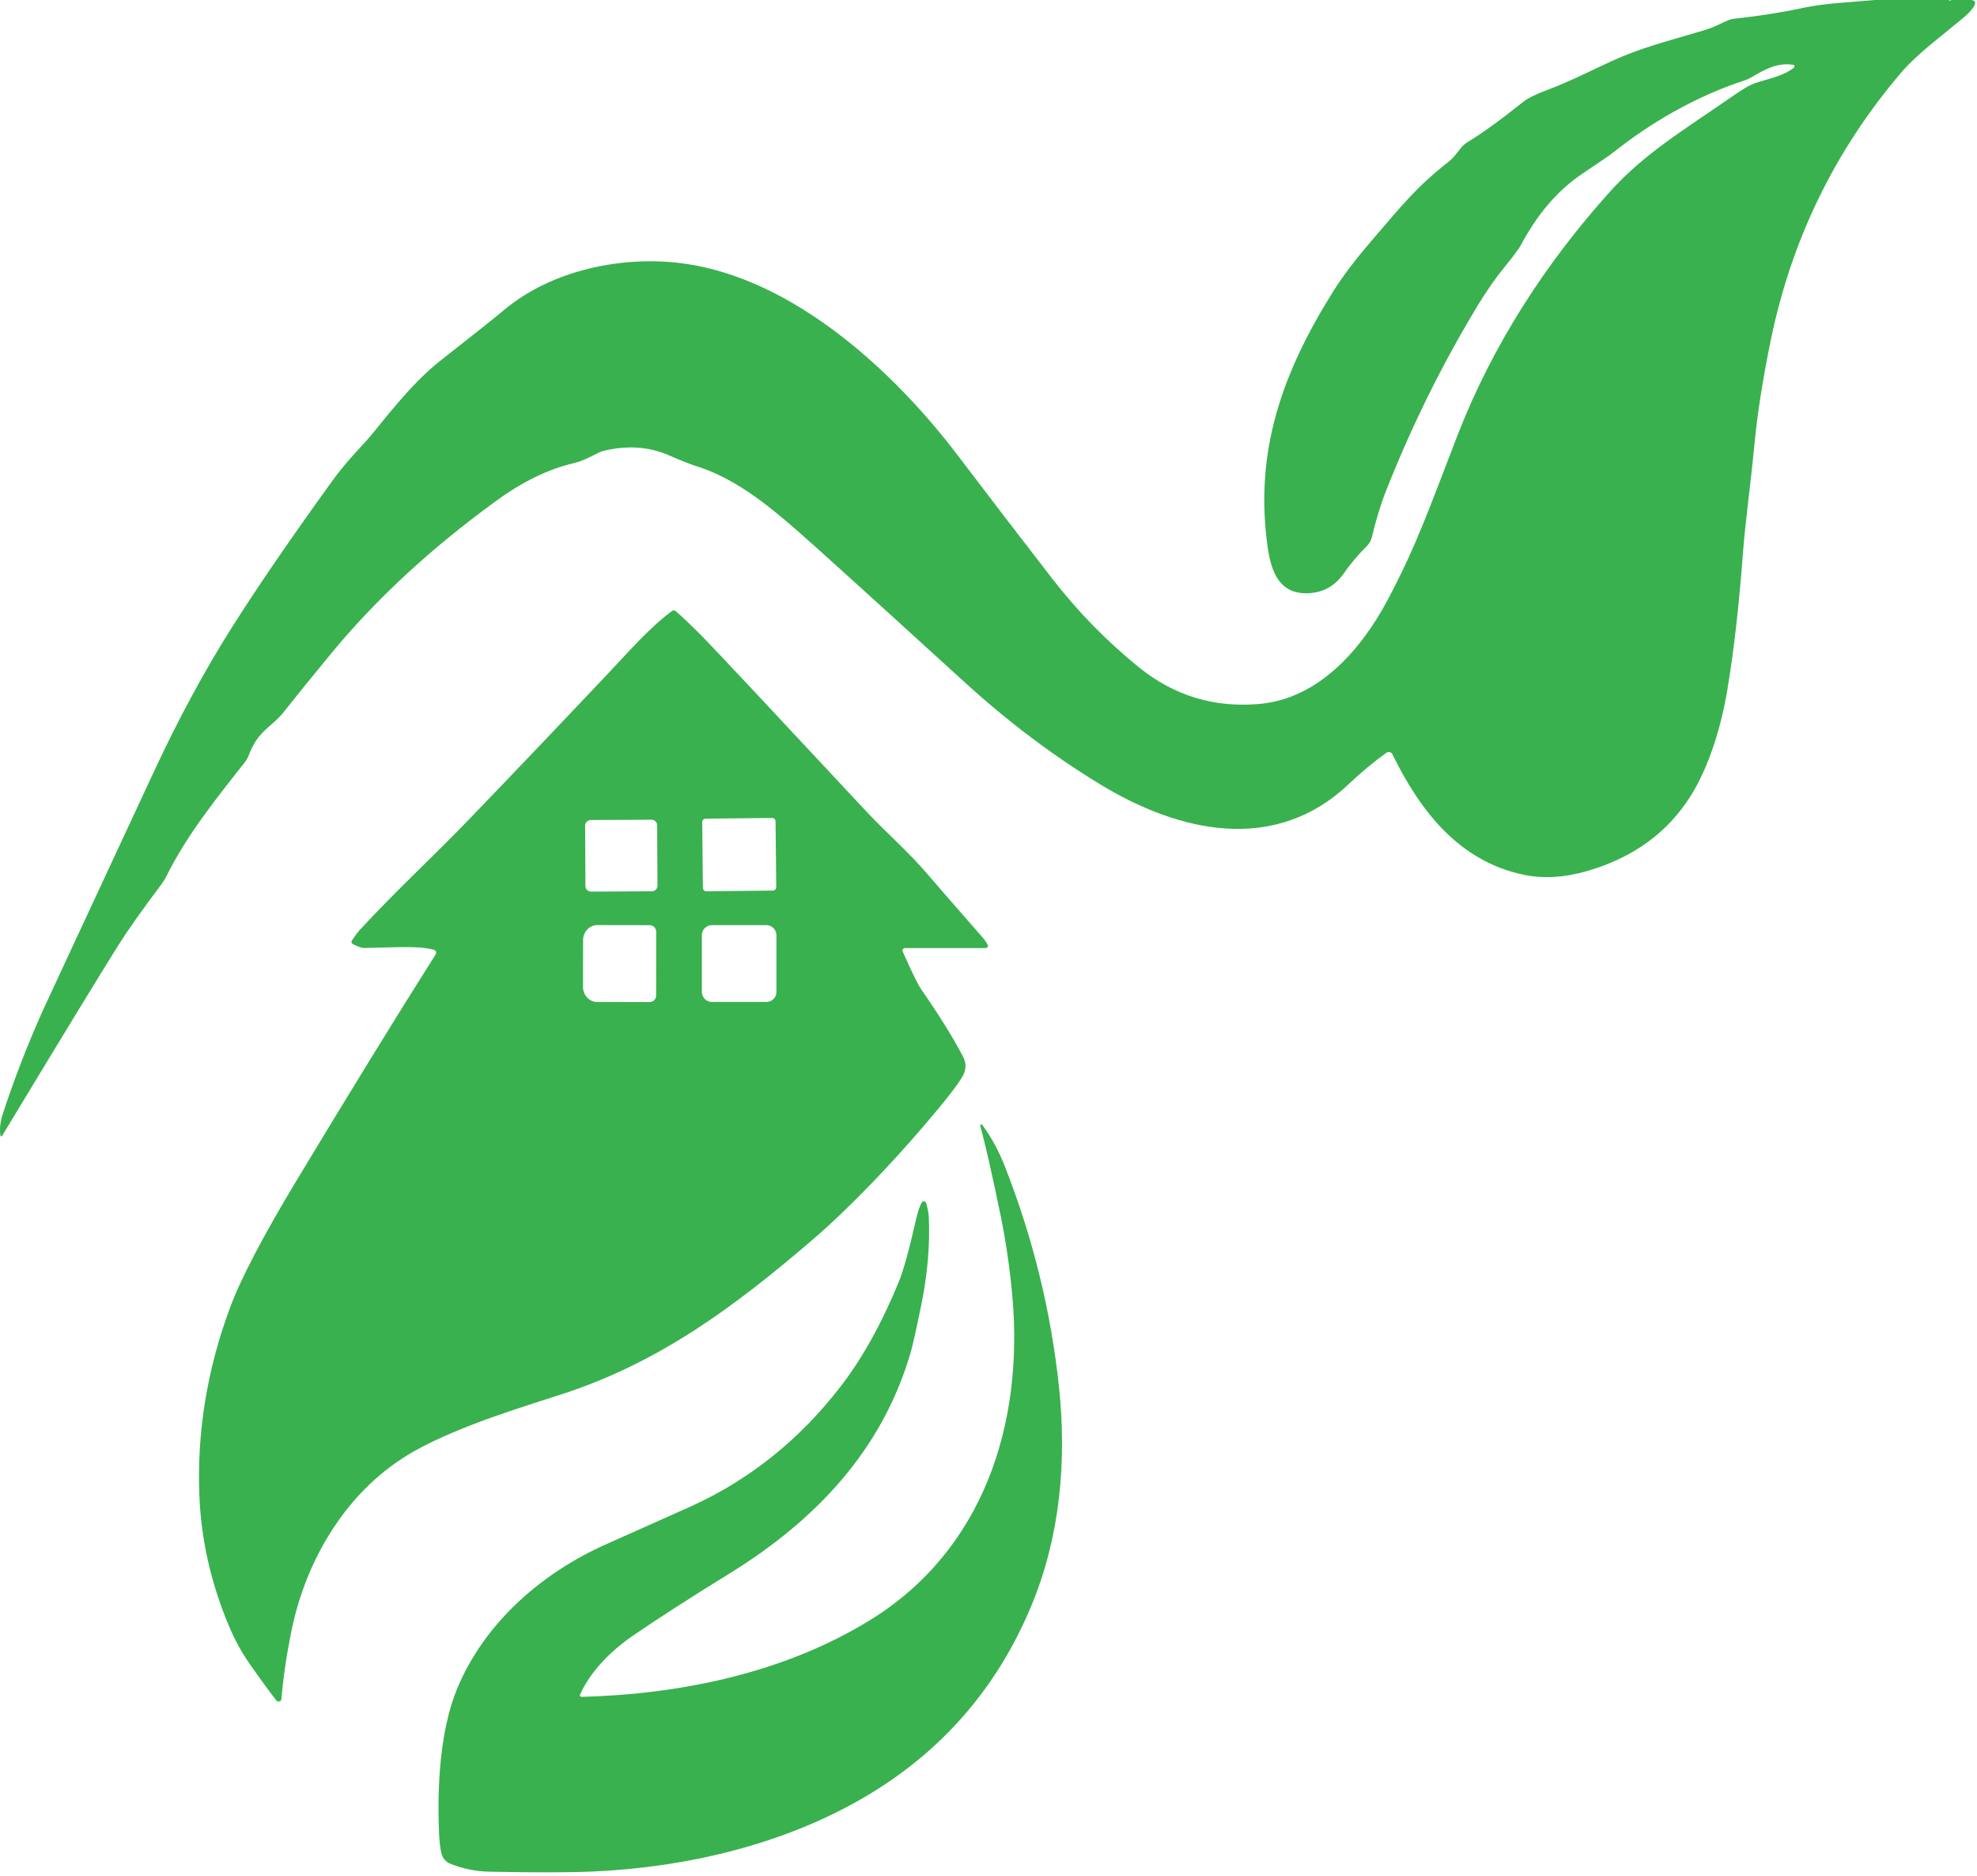
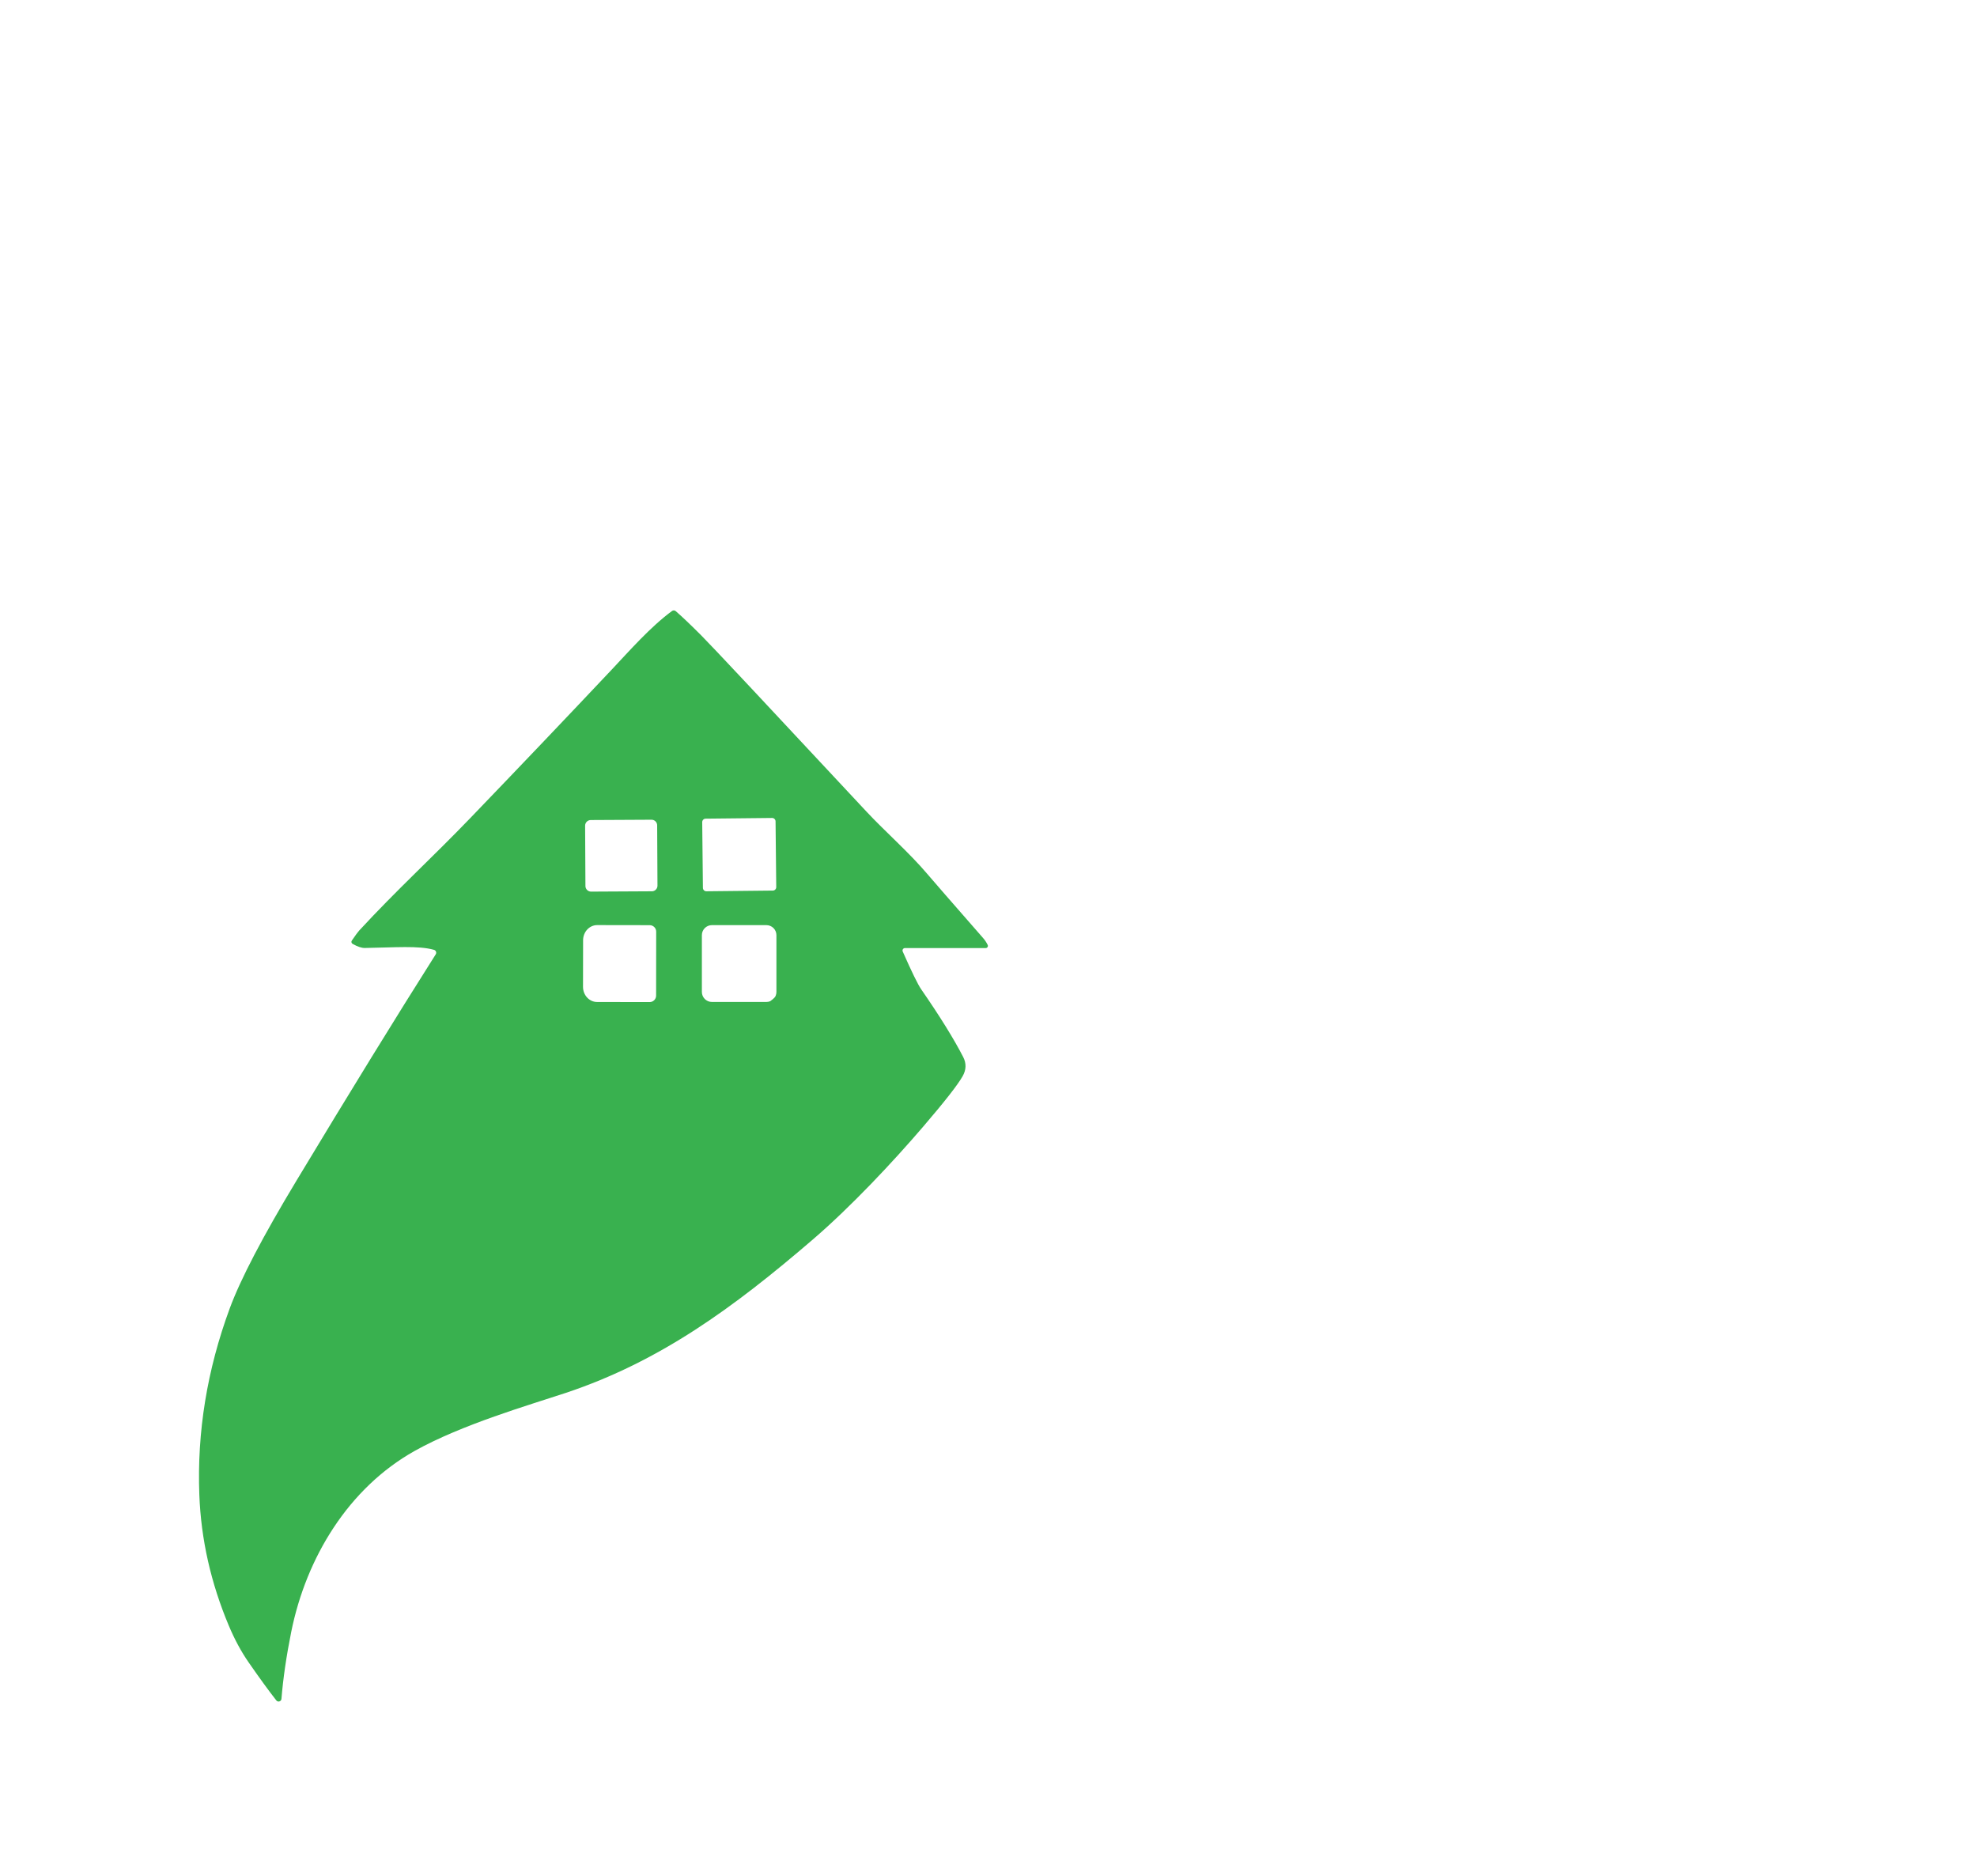
<svg xmlns="http://www.w3.org/2000/svg" width="489" height="464" viewBox="0 0 489 464" fill="none">
-   <path d="M481.895 0C482.395 0.22 482.618 0.22 482.565 0H487.545C488.838 0.127 488.871 0.933 487.645 2.42C487.131 3.047 486.338 3.807 485.264 4.7C479.414 9.58 474.105 13.41 470.075 18.15C453.768 37.343 443.061 59.393 437.954 84.3C436.014 93.773 434.685 102.26 433.965 109.76C432.915 120.72 431.725 128.49 431.055 137.43C430.101 150.13 428.821 161.257 427.215 170.81C425.795 179.27 422.875 189.39 418.145 196.9C412.411 206.007 403.818 212.2 392.365 215.48C386.858 217.053 381.708 217.343 376.915 216.35C360.855 213.02 351.235 200.5 344.395 186.53C344.331 186.4 344.241 186.286 344.129 186.194C344.016 186.103 343.886 186.038 343.746 186.003C343.606 185.967 343.46 185.963 343.318 185.99C343.176 186.018 343.042 186.075 342.924 186.16C339.758 188.44 336.648 191.027 333.595 193.92C315.405 211.19 291.805 205.95 272.135 193.99C260.481 186.91 249.271 178.46 238.505 168.64C215.485 147.653 201.761 135.227 197.335 131.36C189.215 124.25 181.335 118.11 172.145 115.26C170.818 114.847 168.541 113.943 165.315 112.55C160.475 110.457 155.158 110.1 149.365 111.48C148.985 111.573 148.617 111.704 148.265 111.87C146.605 112.67 144.355 113.97 141.885 114.55C135.631 116.017 129.255 119.117 122.755 123.85C106.701 135.523 93.181 148 82.195 161.28C77.361 167.133 73.341 172.087 70.135 176.14C69.409 177.051 68.599 177.892 67.715 178.65C64.394 181.5 63.054 182.85 61.484 186.88C61.252 187.477 60.936 188.033 60.544 188.53C53.215 197.82 46.094 206.71 41.105 216.81C40.792 217.442 40.42 218.045 39.995 218.61C35.181 225.003 31.628 230.023 29.334 233.67C24.628 241.17 15.021 256.92 0.515 280.92C0.492 280.96 0.457 280.992 0.415 281.012C0.373 281.031 0.326 281.037 0.281 281.028C0.235 281.019 0.194 280.996 0.162 280.963C0.131 280.929 0.11 280.886 0.105 280.84C-0.142 279.233 0.048 277.467 0.675 275.54C3.421 267.147 6.621 258.84 10.274 250.62C10.888 249.24 20.171 229.273 38.124 190.72C44.211 177.653 50.648 165.76 57.434 155.04C63.628 145.26 71.761 133.387 81.835 119.42C83.555 117.033 85.238 114.93 86.885 113.11C89.791 109.903 91.258 108.283 91.284 108.25C94.805 104.14 101.465 95.07 108.825 89.28C117.665 82.333 122.905 78.167 124.545 76.78C136.505 66.67 154.215 63.12 169.175 65.18C196.135 68.9 220.895 91.55 236.845 112.56C244.645 122.833 252.455 133.02 260.275 143.12C266.568 151.24 273.688 158.527 281.635 164.98C290.381 172.08 300.385 175.113 311.645 174.08C326.075 172.75 336.565 160.79 343.075 148.65C350.505 134.78 354.065 124.22 360.555 107.54C369.175 85.39 382.175 65.25 398.105 47.53C406.725 37.94 416.115 32.41 429.405 23.21C431.431 21.81 432.975 20.937 434.035 20.59C437.775 19.36 441.174 18.77 443.704 16.74C443.769 16.69 443.816 16.621 443.841 16.544C443.866 16.466 443.868 16.383 443.845 16.304C443.823 16.226 443.777 16.156 443.715 16.104C443.652 16.051 443.576 16.019 443.495 16.01C439.665 15.51 436.945 16.9 433.255 19.09C432.676 19.436 432.059 19.714 431.415 19.92C419.725 23.73 408.455 30.17 398.715 37.94C398.101 38.427 395.691 40.077 391.484 42.89C384.734 47.41 379.945 53.6 376.195 60.58C375.661 61.573 374.321 63.38 372.174 66C369.921 68.76 367.725 71.903 365.585 75.43C356.858 89.803 349.295 105.067 342.895 121.22C341.555 124.587 340.361 128.473 339.315 132.88C339.118 133.685 338.707 134.418 338.125 135C335.958 137.16 334.038 139.433 332.365 141.82C330.165 144.967 327.194 146.6 323.454 146.72C316.424 146.94 314.405 141.37 313.545 135.29C310.175 111.43 317.295 91.89 329.935 71.79C332.161 68.257 335.278 64.157 339.285 59.49C347.005 50.49 350.465 46.14 358.315 39.99C358.866 39.558 359.366 39.068 359.805 38.53L361.435 36.5C361.845 35.997 362.338 35.564 362.895 35.22C366.801 32.82 371.435 29.467 376.795 25.16C377.901 24.273 380.055 23.23 383.255 22.03C388.255 20.16 394.015 17.23 398.655 15.11C405.965 11.76 412.015 10.32 421.325 7.54C422.669 7.141 423.98 6.632 425.245 6.02C426.965 5.173 428.108 4.72 428.674 4.66C434.868 4 440.615 3.1 445.915 1.96C451.595 0.75 457.805 0.56 463.805 0H481.895Z" fill="#39B14F" />
-   <path d="M223.285 235.33C225.525 240.397 227.041 243.5 227.834 244.64C232.461 251.327 235.931 256.92 238.244 261.42C239.051 262.993 239.004 264.573 238.104 266.16C236.891 268.307 233.628 272.477 228.314 278.67C220.824 287.4 210.534 298.4 200.964 306.62C181.454 323.38 163.225 336.73 139.925 344.49C131.015 347.45 114.275 352.28 102.555 358.84C86.215 368 75.745 385.19 72.034 403.59C70.828 409.597 70.021 415.123 69.615 420.17C69.602 420.311 69.547 420.444 69.457 420.554C69.368 420.663 69.248 420.744 69.112 420.784C68.977 420.825 68.833 420.825 68.698 420.783C68.563 420.741 68.443 420.66 68.355 420.55C66.514 418.203 64.231 415.067 61.505 411.14C59.664 408.487 58.028 405.457 56.594 402.05C52.154 391.49 49.724 380.71 49.304 369.71C48.711 354.177 51.215 338.81 56.815 323.61C59.488 316.357 65.001 305.803 73.355 291.95C86.568 270.023 98.041 251.38 107.775 236.02C107.836 235.922 107.875 235.811 107.886 235.696C107.897 235.581 107.881 235.464 107.84 235.357C107.798 235.249 107.731 235.152 107.645 235.074C107.559 234.997 107.456 234.941 107.345 234.91C103.515 233.82 97.745 234.33 90.204 234.45C89.445 234.463 88.445 234.123 87.204 233.43C87.137 233.392 87.079 233.341 87.032 233.279C86.986 233.217 86.952 233.147 86.935 233.072C86.917 232.996 86.915 232.918 86.928 232.842C86.942 232.766 86.972 232.694 87.014 232.63C87.928 231.297 88.531 230.473 88.825 230.16C98.075 220.13 106.945 212.07 116.305 202.34C128.658 189.5 140.358 177.22 151.405 165.5C155.725 160.92 160.815 155.09 166.225 151.1C166.358 151.003 166.521 150.953 166.687 150.961C166.852 150.968 167.01 151.031 167.134 151.14C168.708 152.5 170.831 154.52 173.505 157.2C175.958 159.653 189.581 174.18 214.374 200.78C218.694 205.42 224.974 210.95 229.344 216.12C230.658 217.673 235.264 222.963 243.164 231.99C243.624 232.517 244.001 233.083 244.294 233.69C244.335 233.772 244.354 233.863 244.35 233.955C244.346 234.046 244.319 234.135 244.271 234.213C244.223 234.291 244.156 234.356 244.076 234.4C243.996 234.445 243.906 234.469 243.814 234.47H223.844C223.742 234.469 223.642 234.494 223.552 234.543C223.462 234.591 223.385 234.662 223.33 234.747C223.274 234.833 223.241 234.931 223.233 235.033C223.225 235.135 223.243 235.237 223.285 235.33ZM191.829 203.136C191.828 203.024 191.805 202.914 191.761 202.811C191.717 202.708 191.653 202.615 191.574 202.537C191.494 202.459 191.4 202.397 191.296 202.356C191.192 202.314 191.082 202.293 190.97 202.294L174.531 202.467C174.306 202.469 174.09 202.561 173.933 202.722C173.775 202.883 173.688 203.1 173.69 203.325L173.86 219.585C173.861 219.696 173.884 219.806 173.928 219.909C173.972 220.012 174.036 220.105 174.115 220.183C174.195 220.261 174.289 220.323 174.393 220.364C174.497 220.406 174.607 220.427 174.719 220.426L191.158 220.253C191.383 220.251 191.599 220.159 191.756 219.998C191.914 219.837 192.001 219.62 191.999 219.395L191.829 203.136ZM162.545 204.113C162.543 203.745 162.395 203.392 162.133 203.133C161.871 202.873 161.517 202.729 161.148 202.731L146.108 202.809C145.926 202.81 145.745 202.847 145.577 202.918C145.409 202.989 145.256 203.092 145.128 203.222C144.999 203.352 144.898 203.505 144.829 203.674C144.76 203.843 144.725 204.024 144.726 204.207L144.804 219.127C144.806 219.495 144.954 219.848 145.216 220.107C145.478 220.367 145.832 220.511 146.201 220.509L161.241 220.43C161.423 220.43 161.604 220.393 161.772 220.322C161.94 220.251 162.093 220.148 162.221 220.018C162.35 219.888 162.451 219.735 162.52 219.566C162.589 219.397 162.624 219.216 162.623 219.033L162.545 204.113ZM162.285 246.24L162.304 230.42C162.306 230.21 162.266 230.002 162.187 229.807C162.107 229.612 161.991 229.435 161.843 229.286C161.695 229.136 161.52 229.017 161.326 228.936C161.132 228.854 160.925 228.811 160.715 228.81L147.725 228.79C146.799 228.787 145.91 229.18 145.254 229.881C144.597 230.583 144.227 231.535 144.225 232.53L144.205 244.05C144.203 244.542 144.292 245.03 144.466 245.486C144.64 245.941 144.896 246.355 145.22 246.705C145.543 247.054 145.927 247.331 146.35 247.521C146.773 247.71 147.226 247.809 147.685 247.81L160.675 247.83C160.885 247.831 161.093 247.791 161.288 247.712C161.482 247.633 161.659 247.516 161.809 247.368C161.958 247.221 162.077 247.045 162.159 246.852C162.241 246.658 162.283 246.45 162.285 246.24ZM192.044 231.28C192.044 230.622 191.783 229.991 191.318 229.526C190.853 229.061 190.222 228.8 189.564 228.8H176.084C175.427 228.8 174.796 229.061 174.331 229.526C173.866 229.991 173.604 230.622 173.604 231.28V245.32C173.604 245.646 173.669 245.968 173.793 246.269C173.918 246.57 174.101 246.843 174.331 247.074C174.561 247.304 174.835 247.487 175.135 247.611C175.436 247.736 175.759 247.8 176.084 247.8H189.564C189.89 247.8 190.213 247.736 190.514 247.611C190.814 247.487 191.088 247.304 191.318 247.074C191.548 246.843 191.731 246.57 191.856 246.269C191.98 245.968 192.044 245.646 192.044 245.32V231.28Z" fill="#39B14F" />
-   <path d="M143.475 419.11C143.448 419.169 143.437 419.235 143.443 419.3C143.448 419.364 143.471 419.427 143.508 419.482C143.544 419.536 143.594 419.581 143.653 419.613C143.712 419.644 143.778 419.66 143.845 419.66C168.685 419 194.115 413.65 215.135 400.72C243.245 383.44 253.185 352.26 250.415 320.75C249.915 315.04 248.945 307.68 247.565 300.96C245.418 290.527 243.715 283.007 242.455 278.4C242.442 278.341 242.45 278.28 242.476 278.226C242.503 278.172 242.546 278.129 242.6 278.102C242.654 278.076 242.715 278.068 242.774 278.081C242.833 278.093 242.886 278.124 242.925 278.17C245.158 281.163 247.045 284.627 248.585 288.56C255.518 306.26 259.968 324.41 261.935 343.01C263.875 361.32 262.235 379.93 255.145 397.01C246.651 417.477 232.881 433.293 213.835 444.46C193.955 456.12 169.945 461.81 146.725 462.85C140.958 463.11 132.421 463.127 121.115 462.9C117.728 462.833 114.475 462.173 111.355 460.92C110.842 460.715 110.383 460.393 110.015 459.98C109.647 459.567 109.38 459.074 109.235 458.54C108.908 457.353 108.698 455.673 108.605 453.5C108.105 442.36 108.745 427.99 113.115 417.53C119.865 401.36 133.945 389.03 149.875 381.94C162.435 376.347 169.568 373.16 171.275 372.38C185.601 365.8 197.805 355.99 207.885 342.95C213.245 336.017 218.045 327.393 222.285 317.08C223.458 314.227 224.885 309.08 226.565 301.64C226.978 299.807 227.438 298.41 227.945 297.45C228.002 297.342 228.091 297.253 228.199 297.195C228.307 297.137 228.429 297.113 228.551 297.124C228.673 297.136 228.789 297.184 228.884 297.261C228.979 297.339 229.049 297.443 229.085 297.56C229.478 298.88 229.695 300.03 229.735 301.01C230.048 307.857 229.428 315.097 227.875 322.73C226.648 328.723 225.781 332.607 225.275 334.38C218.225 358.73 201.595 376.12 180.365 389.2C170.665 395.18 162.701 400.307 156.475 404.58C151.275 408.14 145.995 413.35 143.475 419.11Z" fill="#39B14F" />
+   <path d="M223.285 235.33C225.525 240.397 227.041 243.5 227.834 244.64C232.461 251.327 235.931 256.92 238.244 261.42C239.051 262.993 239.004 264.573 238.104 266.16C236.891 268.307 233.628 272.477 228.314 278.67C220.824 287.4 210.534 298.4 200.964 306.62C181.454 323.38 163.225 336.73 139.925 344.49C131.015 347.45 114.275 352.28 102.555 358.84C86.215 368 75.745 385.19 72.034 403.59C70.828 409.597 70.021 415.123 69.615 420.17C69.602 420.311 69.547 420.444 69.457 420.554C69.368 420.663 69.248 420.744 69.112 420.784C68.977 420.825 68.833 420.825 68.698 420.783C68.563 420.741 68.443 420.66 68.355 420.55C66.514 418.203 64.231 415.067 61.505 411.14C59.664 408.487 58.028 405.457 56.594 402.05C52.154 391.49 49.724 380.71 49.304 369.71C48.711 354.177 51.215 338.81 56.815 323.61C59.488 316.357 65.001 305.803 73.355 291.95C86.568 270.023 98.041 251.38 107.775 236.02C107.836 235.922 107.875 235.811 107.886 235.696C107.897 235.581 107.881 235.464 107.84 235.357C107.798 235.249 107.731 235.152 107.645 235.074C107.559 234.997 107.456 234.941 107.345 234.91C103.515 233.82 97.745 234.33 90.204 234.45C89.445 234.463 88.445 234.123 87.204 233.43C87.137 233.392 87.079 233.341 87.032 233.279C86.986 233.217 86.952 233.147 86.935 233.072C86.917 232.996 86.915 232.918 86.928 232.842C86.942 232.766 86.972 232.694 87.014 232.63C87.928 231.297 88.531 230.473 88.825 230.16C98.075 220.13 106.945 212.07 116.305 202.34C128.658 189.5 140.358 177.22 151.405 165.5C155.725 160.92 160.815 155.09 166.225 151.1C166.358 151.003 166.521 150.953 166.687 150.961C166.852 150.968 167.01 151.031 167.134 151.14C168.708 152.5 170.831 154.52 173.505 157.2C175.958 159.653 189.581 174.18 214.374 200.78C218.694 205.42 224.974 210.95 229.344 216.12C230.658 217.673 235.264 222.963 243.164 231.99C243.624 232.517 244.001 233.083 244.294 233.69C244.335 233.772 244.354 233.863 244.35 233.955C244.346 234.046 244.319 234.135 244.271 234.213C244.223 234.291 244.156 234.356 244.076 234.4C243.996 234.445 243.906 234.469 243.814 234.47H223.844C223.742 234.469 223.642 234.494 223.552 234.543C223.462 234.591 223.385 234.662 223.33 234.747C223.274 234.833 223.241 234.931 223.233 235.033C223.225 235.135 223.243 235.237 223.285 235.33ZM191.829 203.136C191.828 203.024 191.805 202.914 191.761 202.811C191.717 202.708 191.653 202.615 191.574 202.537C191.494 202.459 191.4 202.397 191.296 202.356C191.192 202.314 191.082 202.293 190.97 202.294L174.531 202.467C174.306 202.469 174.09 202.561 173.933 202.722C173.775 202.883 173.688 203.1 173.69 203.325L173.86 219.585C173.861 219.696 173.884 219.806 173.928 219.909C173.972 220.012 174.036 220.105 174.115 220.183C174.195 220.261 174.289 220.323 174.393 220.364C174.497 220.406 174.607 220.427 174.719 220.426L191.158 220.253C191.383 220.251 191.599 220.159 191.756 219.998C191.914 219.837 192.001 219.62 191.999 219.395L191.829 203.136ZM162.545 204.113C162.543 203.745 162.395 203.392 162.133 203.133C161.871 202.873 161.517 202.729 161.148 202.731L146.108 202.809C145.926 202.81 145.745 202.847 145.577 202.918C145.409 202.989 145.256 203.092 145.128 203.222C144.999 203.352 144.898 203.505 144.829 203.674C144.76 203.843 144.725 204.024 144.726 204.207L144.804 219.127C144.806 219.495 144.954 219.848 145.216 220.107C145.478 220.367 145.832 220.511 146.201 220.509L161.241 220.43C161.423 220.43 161.604 220.393 161.772 220.322C161.94 220.251 162.093 220.148 162.221 220.018C162.35 219.888 162.451 219.735 162.52 219.566C162.589 219.397 162.624 219.216 162.623 219.033L162.545 204.113ZM162.285 246.24L162.304 230.42C162.306 230.21 162.266 230.002 162.187 229.807C162.107 229.612 161.991 229.435 161.843 229.286C161.695 229.136 161.52 229.017 161.326 228.936C161.132 228.854 160.925 228.811 160.715 228.81L147.725 228.79C146.799 228.787 145.91 229.18 145.254 229.881C144.597 230.583 144.227 231.535 144.225 232.53L144.205 244.05C144.203 244.542 144.292 245.03 144.466 245.486C144.64 245.941 144.896 246.355 145.22 246.705C145.543 247.054 145.927 247.331 146.35 247.521C146.773 247.71 147.226 247.809 147.685 247.81L160.675 247.83C160.885 247.831 161.093 247.791 161.288 247.712C161.482 247.633 161.659 247.516 161.809 247.368C161.958 247.221 162.077 247.045 162.159 246.852C162.241 246.658 162.283 246.45 162.285 246.24ZM192.044 231.28C192.044 230.622 191.783 229.991 191.318 229.526C190.853 229.061 190.222 228.8 189.564 228.8H176.084C175.427 228.8 174.796 229.061 174.331 229.526C173.866 229.991 173.604 230.622 173.604 231.28V245.32C173.604 245.646 173.669 245.968 173.793 246.269C173.918 246.57 174.101 246.843 174.331 247.074C174.561 247.304 174.835 247.487 175.135 247.611C175.436 247.736 175.759 247.8 176.084 247.8H189.564C189.89 247.8 190.213 247.736 190.514 247.611C191.548 246.843 191.731 246.57 191.856 246.269C191.98 245.968 192.044 245.646 192.044 245.32V231.28Z" fill="#39B14F" />
</svg>